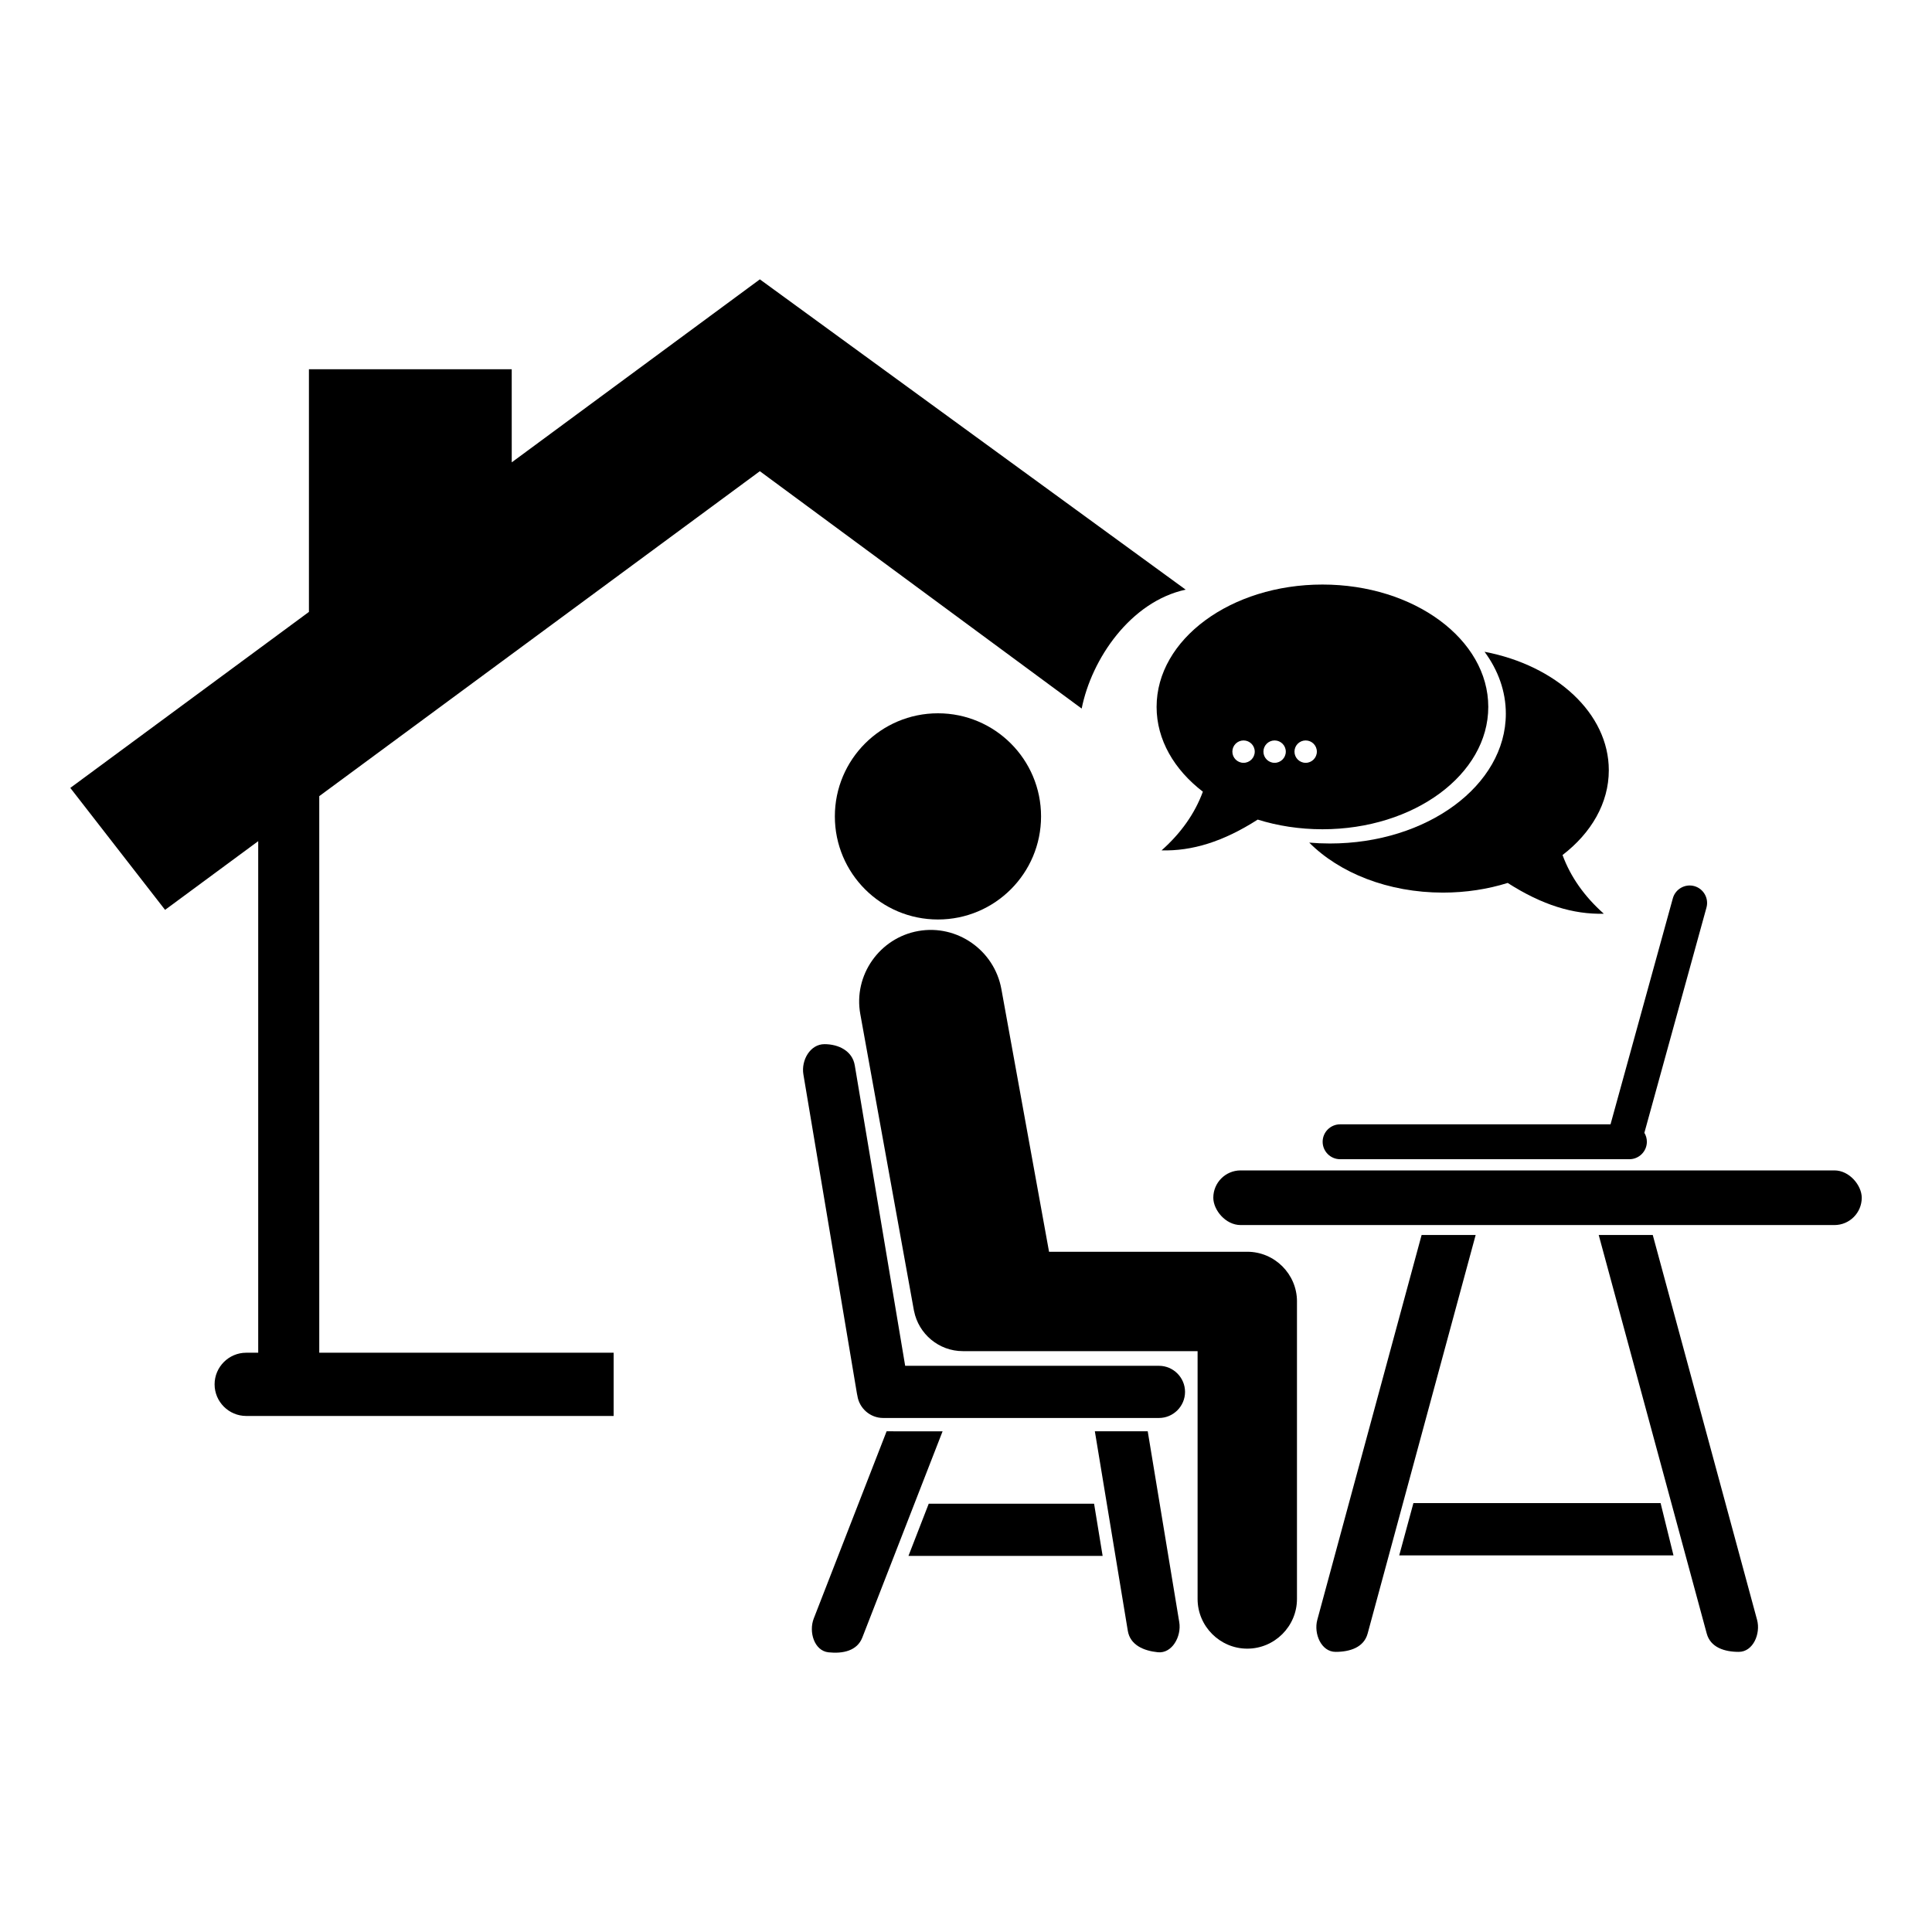
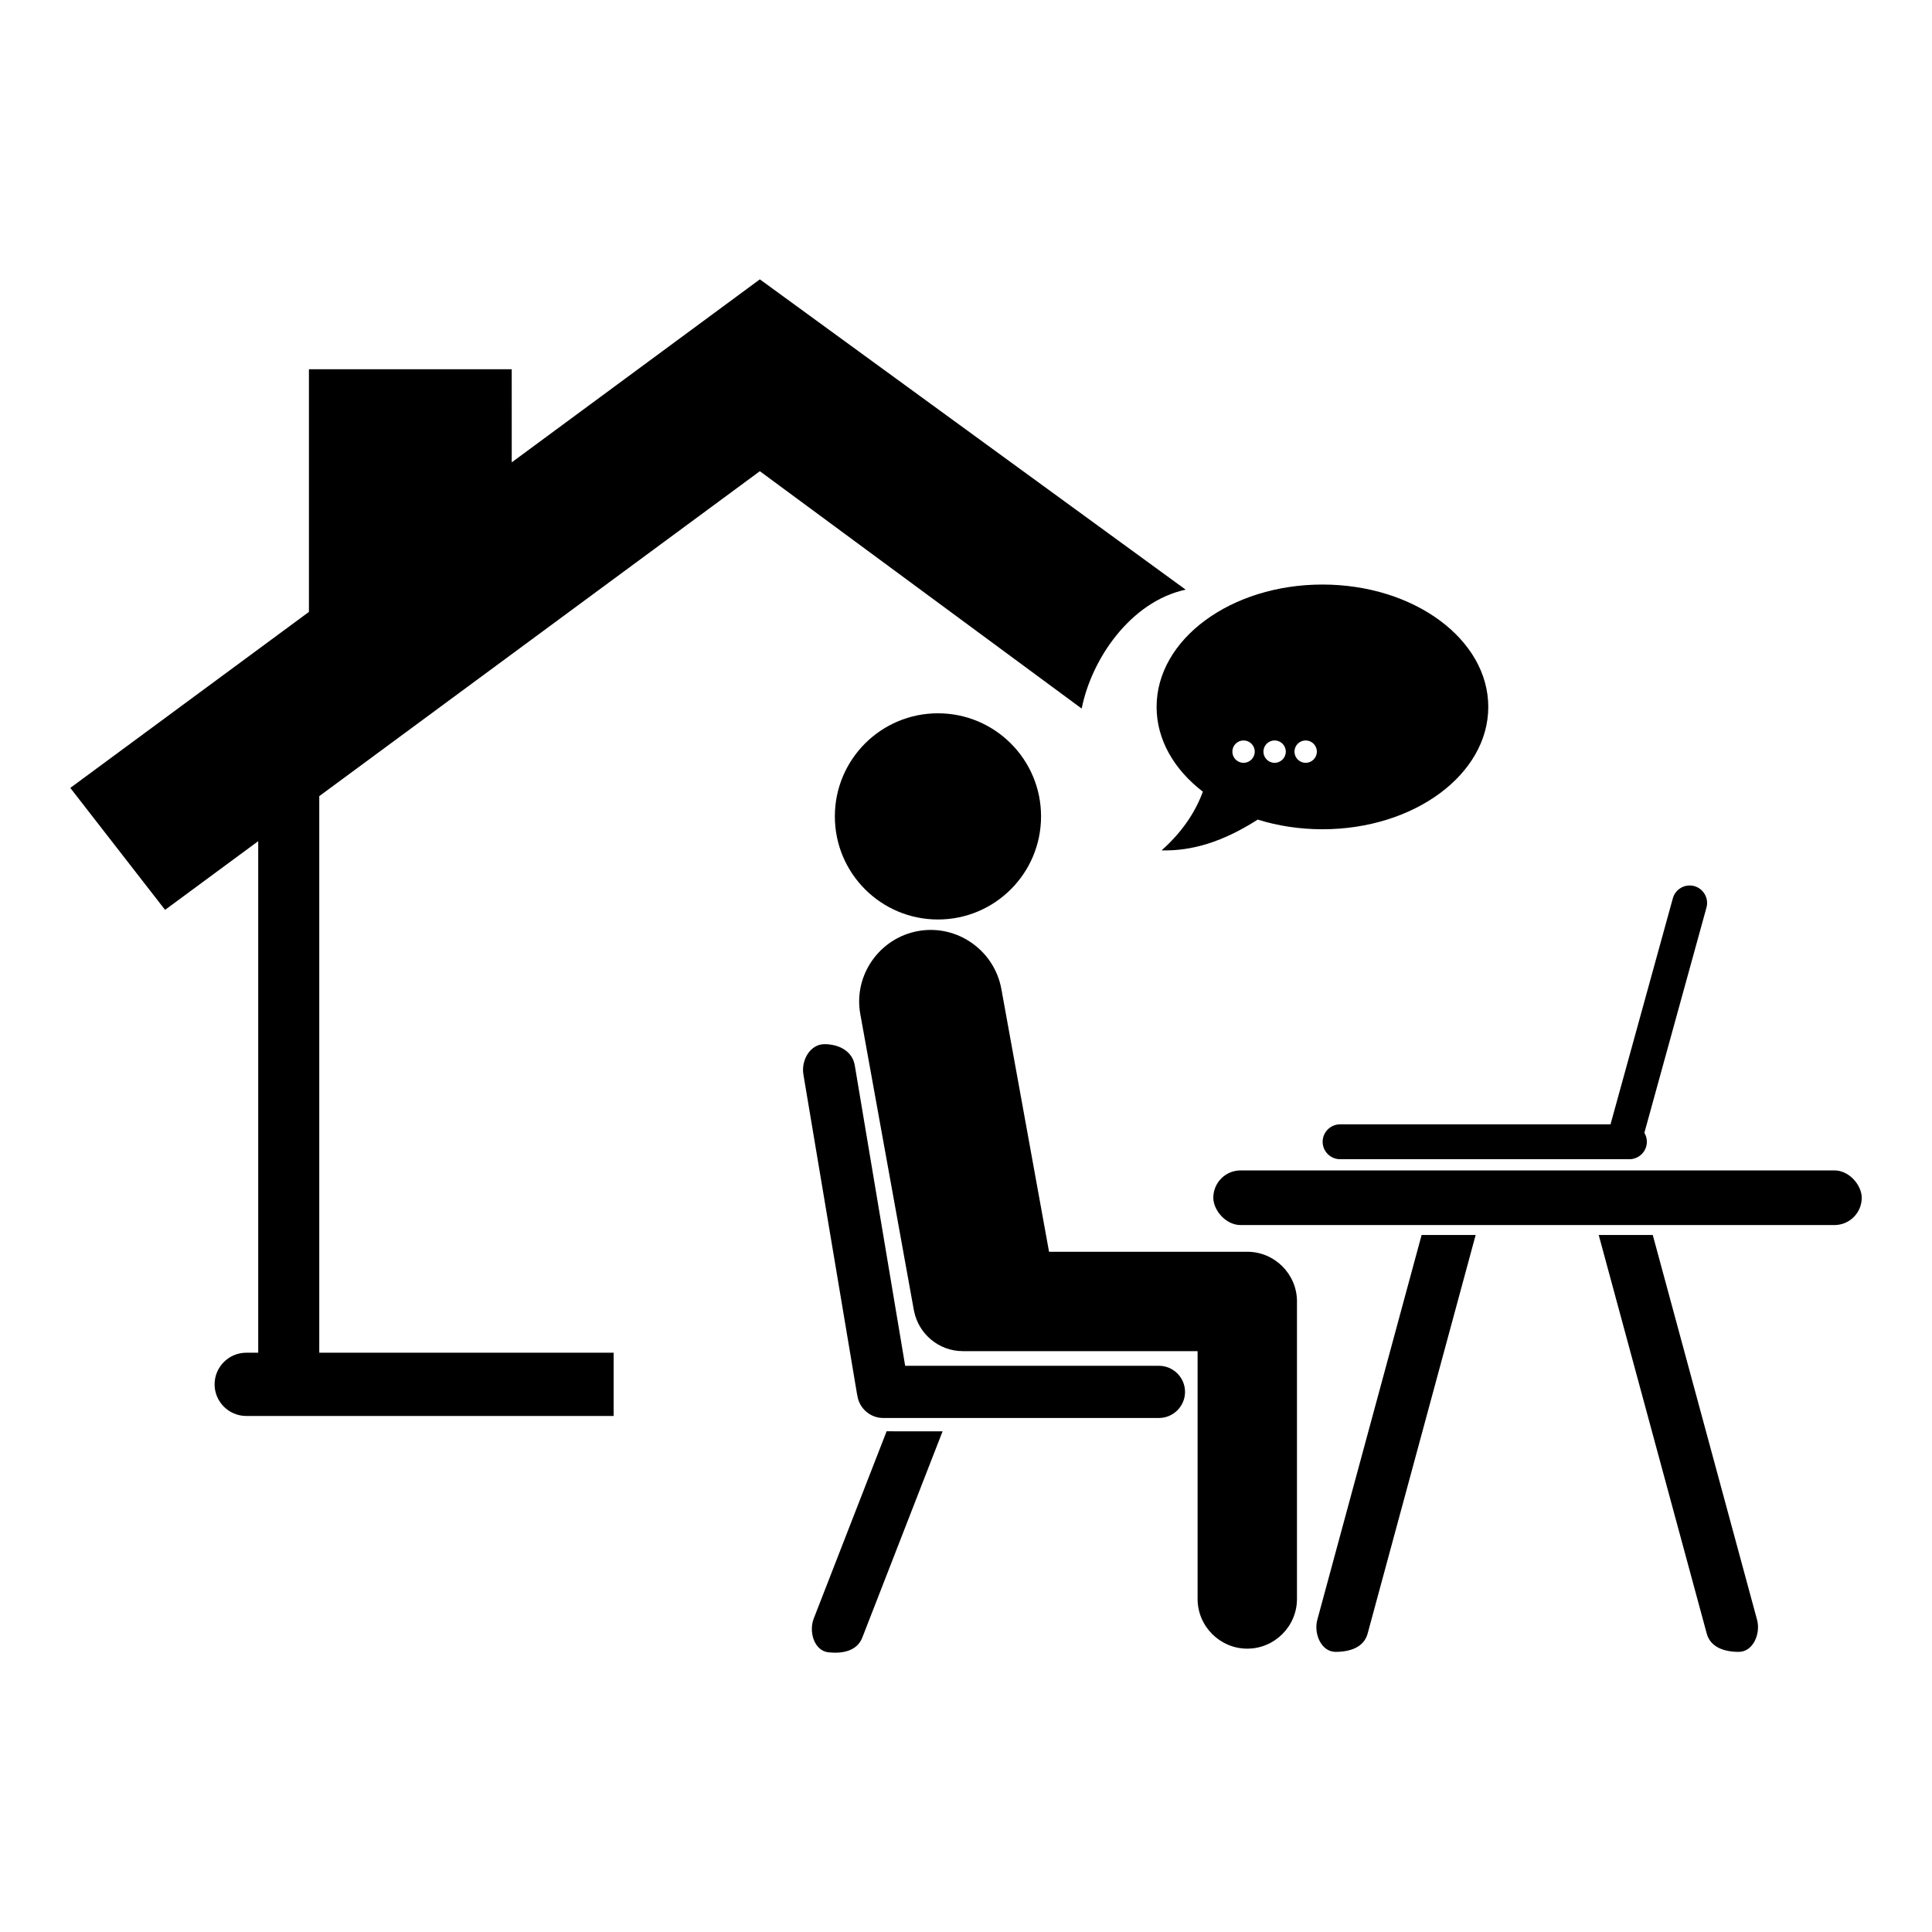
<svg xmlns="http://www.w3.org/2000/svg" fill="#000000" width="800px" height="800px" version="1.1" viewBox="144 144 512 512">
  <g fill-rule="evenodd">
    <path d="m345.37 218.03v-0.004 0.004l-65.754 48.496-0.004-24.672h-53.742v64.309l-63.238 46.641 25.113 32.32 24.684-18.207v135.57h-3.18c-4.609 0-8.379 3.769-8.379 8.379s3.769 8.379 8.379 8.379h97.375v-16.758h-78.016v-147.5l116.76-86.113 85.289 62.906c2.609-13.148 12.93-28.332 27.551-31.52z" />
    <path d="m419.89 360.35c0 15.094-12.23 27.324-27.324 27.324-15.09 0-27.32-12.23-27.32-27.324 0-15.09 12.23-27.32 27.32-27.32 15.094 0 27.324 12.23 27.324 27.32" />
    <path d="m487.71 488.98v78.762c0 7.242-5.926 13.168-13.168 13.168-7.242 0-13.168-5.926-13.168-13.168v-65.676h-62.219c-6.371 0-11.723-4.586-12.918-10.617h-0.012l-14.242-78.723c-1.859-10.273 5.106-20.18 15.391-22 10.281-1.816 20.137 5.117 22 15.391l12.633 69.613h52.539c7.242 0 13.168 5.926 13.168 13.168z" />
    <path d="m370.52 426.3 13.359 79.652h67.254c3.801 0 6.914 3.109 6.914 6.914 0 3.801-3.109 6.914-6.914 6.914h-73.082c-3.457 0-6.34-2.57-6.836-5.894-0.043-0.176-0.082-0.352-0.113-0.535l-14.195-84.613c-0.629-3.75 1.785-8.023 5.586-8.023 3.801 0 7.394 1.836 8.023 5.586z" />
-     <path d="m436.21 556.33h-51.457l5.367-13.824h43.824z" />
    <path d="m582 471.29 27.641 101.98c0.996 3.672-1.043 8.492-4.844 8.492s-7.496-1.176-8.492-4.844l-28.629-105.63z" />
    <path d="m520.74 471.29-27.641 101.98c-0.996 3.672 1.043 8.492 4.844 8.492 3.801 0 7.496-1.176 8.492-4.844l28.629-105.63z" />
    <path d="m378.96 523.31-19.309 49.617c-1.379 3.543 0.137 8.555 3.914 8.957 3.781 0.402 7.578-0.371 8.957-3.914l21.273-54.656z" />
-     <path d="m448.16 523.31 8.359 50.594c0.621 3.75-1.895 8.344-5.676 7.961-3.785-0.383-7.34-1.926-7.961-5.676l-8.734-52.879z" />
    <path d="m472.78 454.17h157.36c4 0 7.242 4 7.242 7.242 0 4-3.242 7.242-7.242 7.242h-157.36c-4 0-7.242-4-7.242-7.242 0-4 3.242-7.242 7.242-7.242z" />
    <path d="m499.13 441.96h71.676l16.516-59.906c0.676-2.449 3.231-3.902 5.684-3.227 2.449 0.676 3.902 3.231 3.227 5.684l-16.457 59.695c0.418 0.695 0.66 1.508 0.66 2.375 0 2.543-2.078 4.621-4.621 4.621h-76.68c-2.543 0-4.621-2.078-4.621-4.621 0-2.543 2.078-4.621 4.621-4.621z" />
-     <path d="m587.49 556.19h-72.68l3.758-13.852h65.508z" />
    <path d="m494.46 298.91c24.273 0 43.949 14.52 43.949 32.426 0 17.91-19.676 32.426-43.949 32.426-6.086 0-11.883-0.914-17.152-2.562-9.172 5.875-17.398 8.367-25.48 8.16 5.125-4.555 8.801-9.727 10.945-15.555-7.594-5.828-12.262-13.746-12.262-22.469 0-17.91 19.676-32.426 43.949-32.426zm-4.445 41.316c1.637 0 2.965 1.328 2.965 2.965 0 1.637-1.328 2.965-2.965 2.965s-2.965-1.328-2.965-2.965c0-1.637 1.328-2.965 2.965-2.965zm-8.23 0c1.637 0 2.965 1.328 2.965 2.965 0 1.637-1.328 2.965-2.965 2.965-1.637 0-2.965-1.328-2.965-2.965 0-1.637 1.328-2.965 2.965-2.965zm-8.23 0c1.637 0 2.965 1.328 2.965 2.965 0 1.637-1.328 2.965-2.965 2.965-1.637 0-2.965-1.328-2.965-2.965 0-1.637 1.328-2.965 2.965-2.965z" />
-     <path d="m490.96 367.3c8 8.035 20.895 13.25 35.441 13.25 6.086 0 11.883-0.914 17.152-2.562 9.172 5.875 17.398 8.367 25.48 8.16-5.125-4.551-8.801-9.727-10.945-15.555 7.594-5.828 12.262-13.746 12.262-22.469 0-15.102-13.992-27.789-32.93-31.398 3.598 4.879 5.641 10.469 5.641 16.414 0 18.996-20.871 34.395-46.617 34.395-1.855 0-3.684-0.078-5.484-0.234z" />
  </g>
</svg>